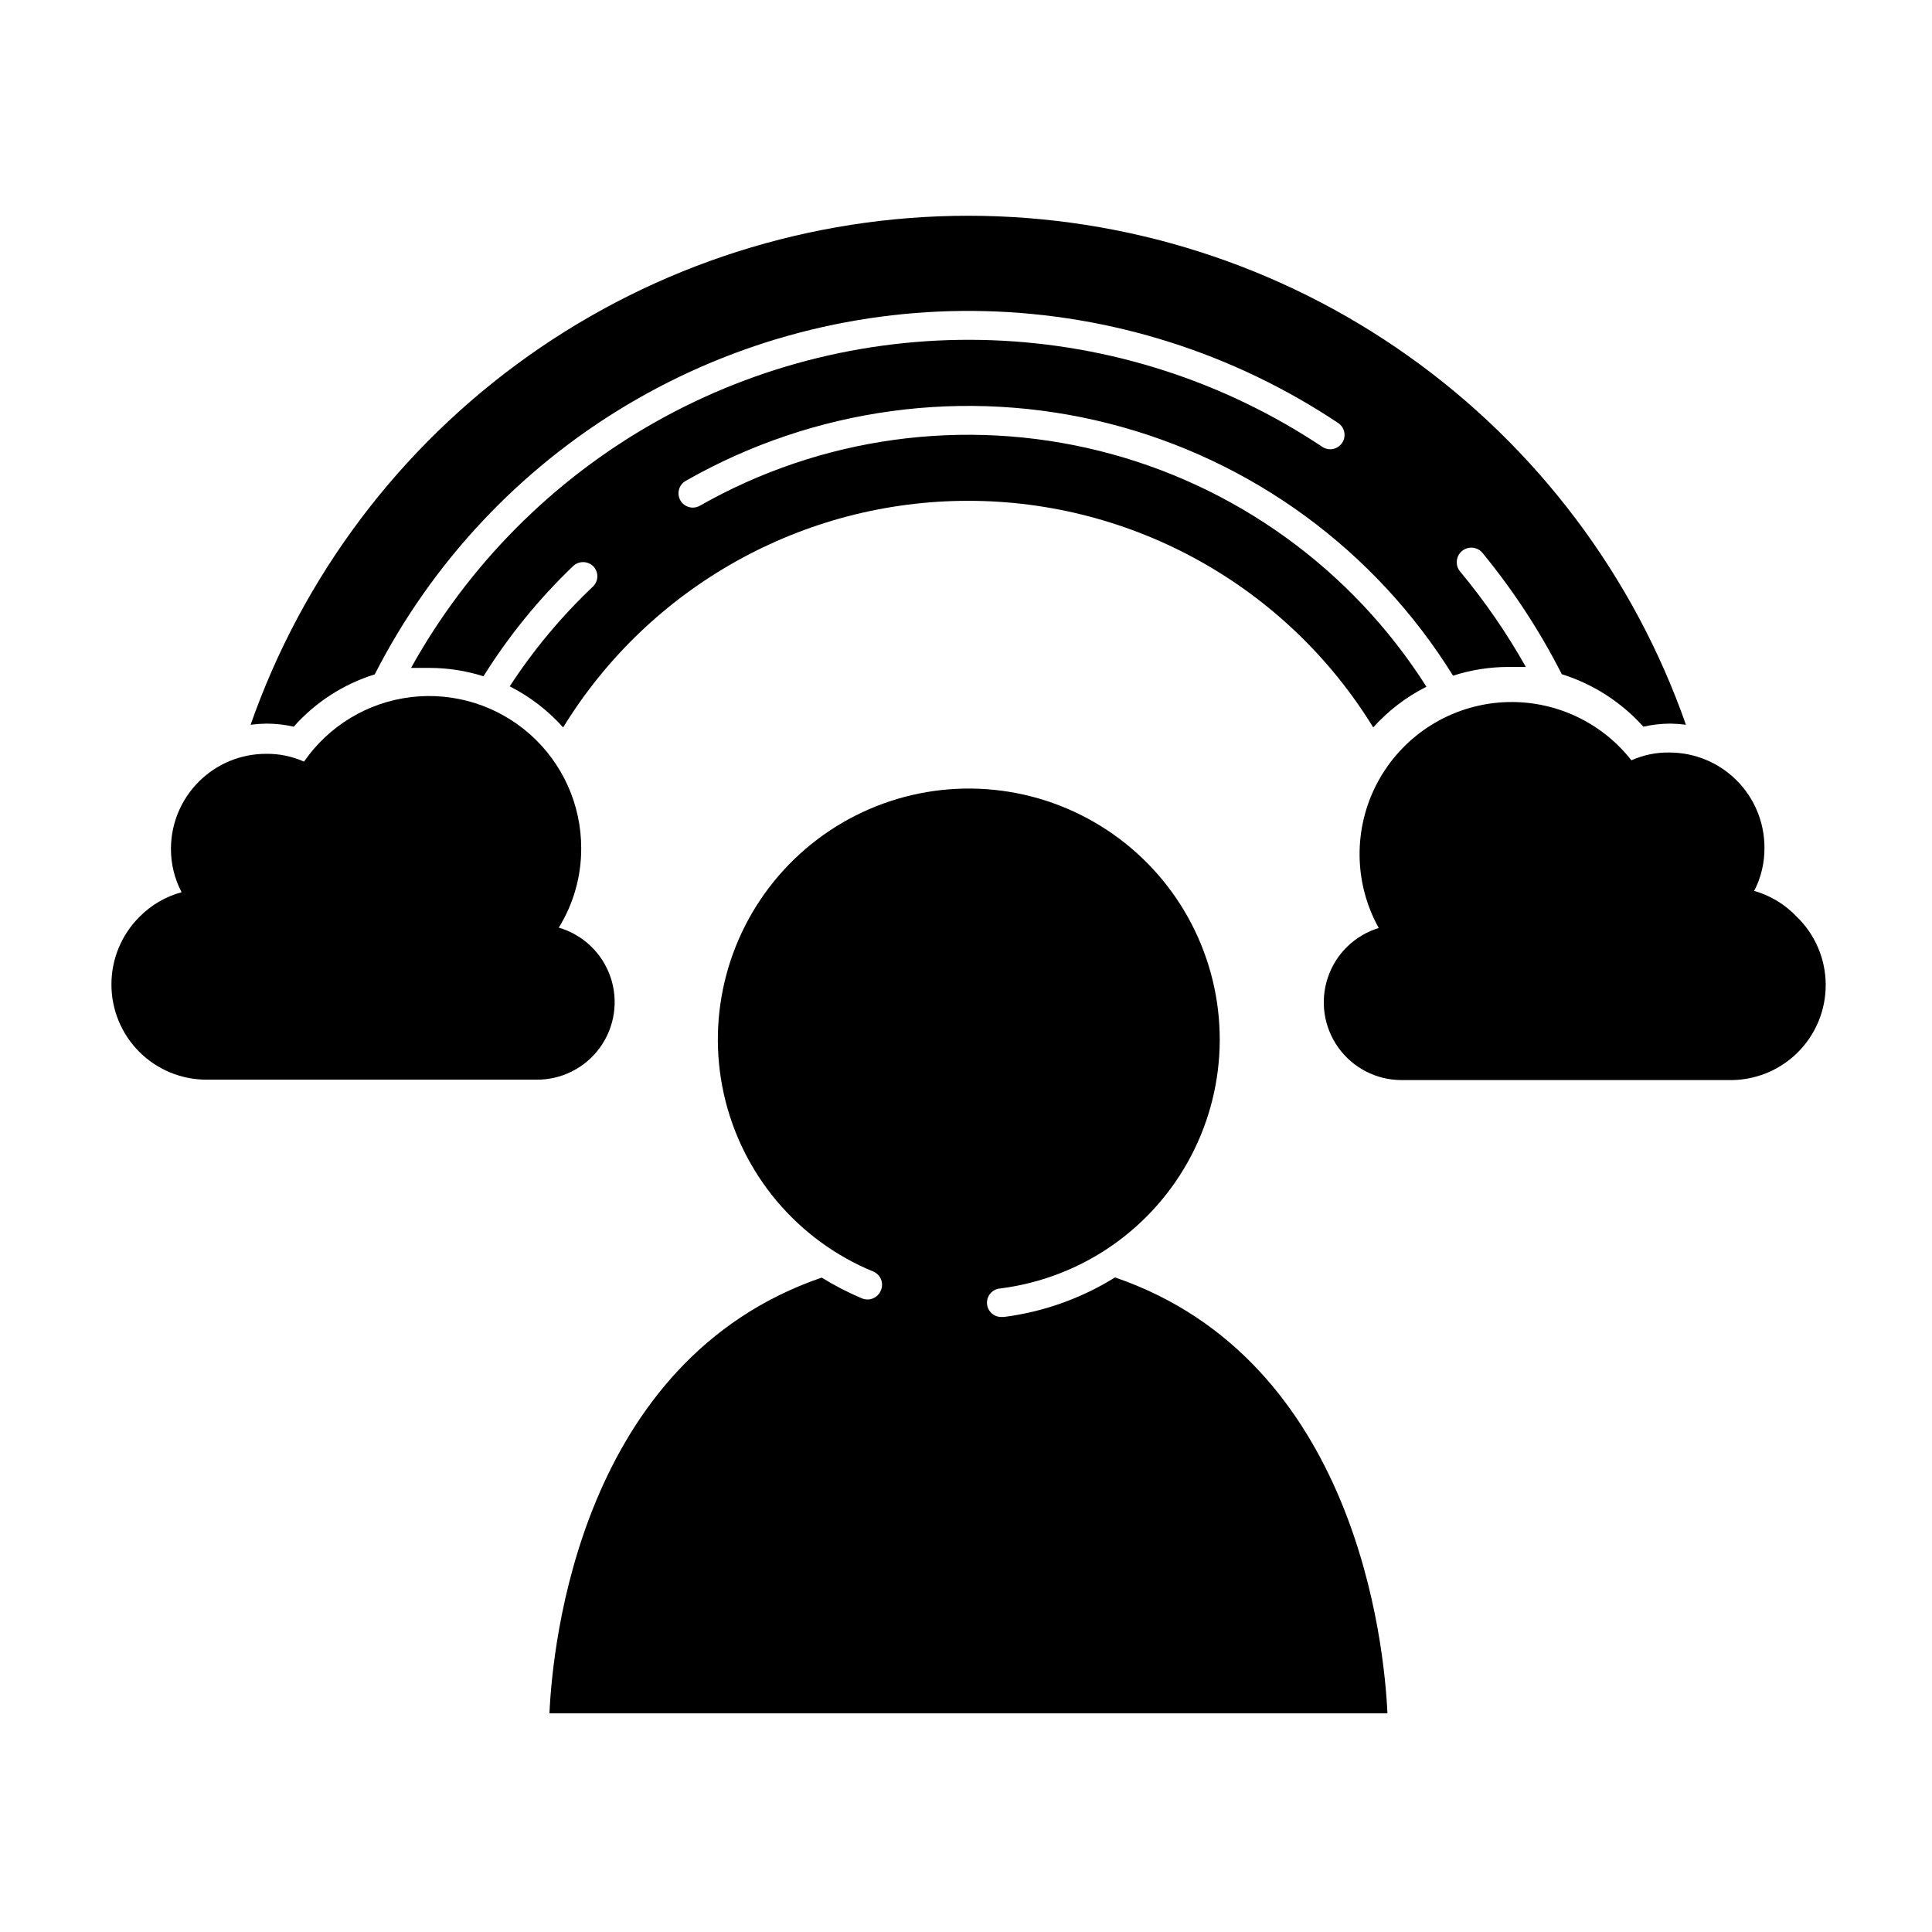
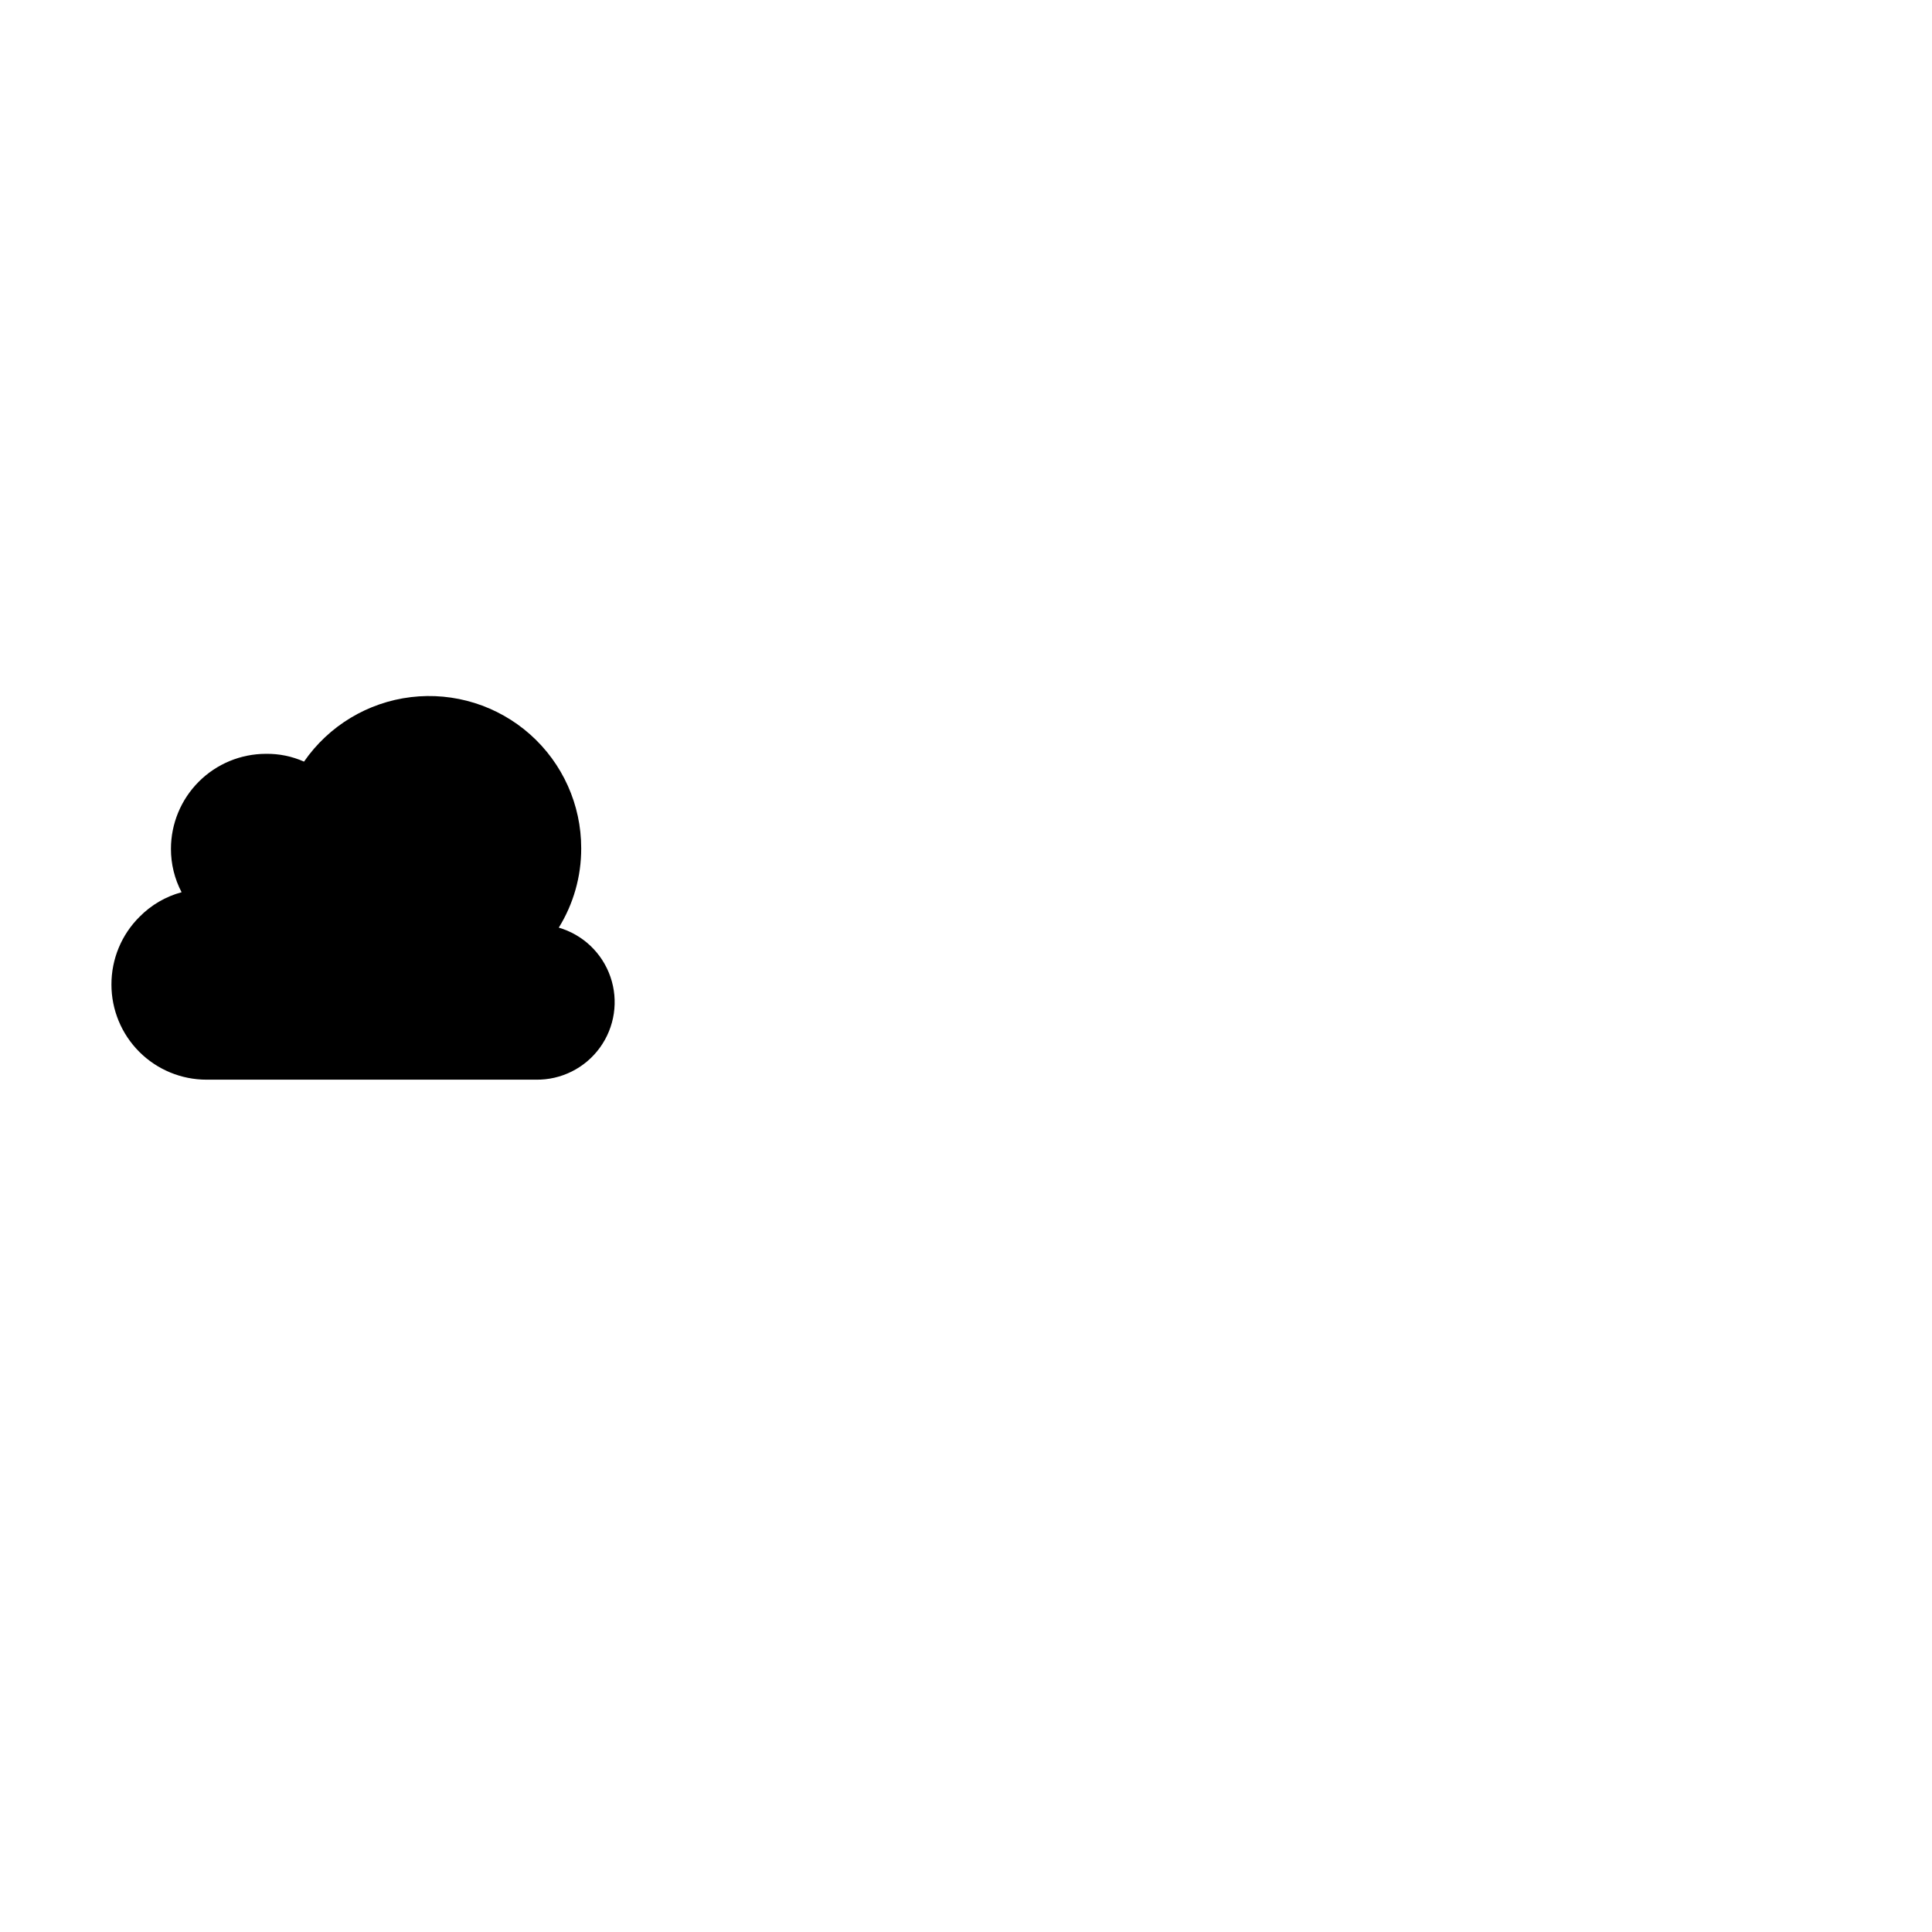
<svg xmlns="http://www.w3.org/2000/svg" fill="#000000" width="800px" height="800px" version="1.1" viewBox="144 144 512 512">
  <g>
-     <path d="m522.02 325.99c-19.793-31.191-50.832-53.574-86.68-62.504-35.852-8.93-73.762-3.723-105.88 14.543-1.82 1.027-4.133 0.387-5.164-1.438-1.027-1.82-0.387-4.133 1.438-5.164 33.984-19.383 74.164-24.836 112.09-15.203 37.922 9.629 70.633 33.59 91.25 66.844 4.734-1.539 9.684-2.32 14.66-2.316h4.637c-5.027-8.918-10.844-17.367-17.383-25.242-1.391-1.613-1.211-4.051 0.402-5.441 1.617-1.391 4.051-1.211 5.441 0.402 8.172 9.934 15.23 20.73 21.059 32.195 8.324 2.609 15.789 7.414 21.613 13.906 2.352-0.523 4.75-0.793 7.156-0.809 1.383 0.023 2.762 0.125 4.133 0.305-13.812-39.422-39.535-73.578-73.605-97.742-34.074-24.168-74.812-37.148-116.59-37.148-41.77 0-82.508 12.98-116.58 37.148-34.07 24.164-59.793 58.32-73.605 97.742 1.406-0.18 2.816-0.281 4.234-0.305 2.422 0.012 4.836 0.281 7.203 0.809 5.758-6.488 13.18-11.281 21.461-13.855 15.152-29.688 38.395-54.484 67.043-71.52 28.648-17.031 61.535-25.613 94.855-24.742 33.32 0.871 65.711 11.152 93.434 29.656 1.738 1.168 2.203 3.527 1.031 5.266-1.168 1.738-3.523 2.203-5.262 1.031-25.977-17.305-56.238-27.078-87.43-28.238-31.191-1.16-62.094 6.336-89.285 21.664-27.191 15.328-49.605 37.883-64.762 65.168h4.734c4.906-0.012 9.785 0.734 14.461 2.219 6.668-10.672 14.637-20.469 23.727-29.172 1.488-1.445 3.856-1.445 5.344 0 1.473 1.477 1.473 3.867 0 5.34-8.391 7.934-15.816 16.828-22.117 26.5 5.352 2.719 10.152 6.406 14.156 10.883 22.906-37.312 63.551-60.051 107.34-60.051s84.426 22.738 107.34 60.051c3.988-4.445 8.773-8.102 14.105-10.781z" />
-     <path d="m511.69 598.05c-0.855-18.188-8.16-93.559-72.195-115.52-8.941 5.562-18.977 9.137-29.422 10.477h-0.504c-2.086 0.129-3.879-1.465-4.004-3.551-0.125-2.086 1.465-3.879 3.551-4.004 21.551-2.734 40.406-15.824 50.504-35.059 10.102-19.23 10.168-42.184 0.188-61.477-9.984-19.297-28.762-32.496-50.297-35.359-21.531-2.867-43.105 4.965-57.789 20.98-14.68 16.012-20.613 38.184-15.895 59.387 4.719 21.207 19.5 38.77 39.586 47.043 0.945 0.387 1.691 1.145 2.074 2.094 0.379 0.949 0.355 2.012-0.059 2.945-0.391 0.945-1.145 1.695-2.09 2.082-0.945 0.391-2.008 0.383-2.949-0.02-3.68-1.555-7.234-3.391-10.633-5.488-64.031 21.965-71.336 97.336-72.145 115.47z" />
    <path d="m292.03 389.92c3.941-6.332 6.019-13.648 5.996-21.109 0.016-11.539-4.918-22.527-13.543-30.188-8.629-7.66-20.125-11.258-31.582-9.879-11.453 1.379-21.77 7.602-28.332 17.094-3.168-1.41-6.606-2.117-10.074-2.066-6.68 0-13.09 2.652-17.812 7.379-4.723 4.723-7.379 11.129-7.379 17.812-0.008 4 0.957 7.945 2.82 11.484-4.223 1.141-8.062 3.383-11.133 6.5-4.797 4.754-7.481 11.234-7.457 17.988 0 6.68 2.656 13.086 7.379 17.812 4.723 4.723 11.133 7.375 17.812 7.375h87.309c6.699 0.102 13.023-3.07 16.949-8.492 3.93-5.422 4.973-12.422 2.789-18.754-2.18-6.328-7.305-11.203-13.742-13.059z" />
-     <path d="m608.88 380.1c1.828-3.551 2.762-7.492 2.719-11.488 0-6.68-2.652-13.086-7.379-17.812-4.723-4.723-11.129-7.375-17.812-7.375-3.469-0.059-6.906 0.645-10.074 2.062-8.418-10.738-21.699-16.492-35.289-15.285-13.594 1.207-25.652 9.211-32.047 21.266-6.391 12.059-6.25 26.527 0.379 38.457-6.336 1.945-11.352 6.82-13.477 13.102-2.121 6.281-1.094 13.199 2.766 18.59 3.859 5.391 10.078 8.598 16.707 8.613h86.707c6.805 0.152 13.387-2.457 18.238-7.234 4.852-4.777 7.562-11.316 7.512-18.125-0.047-6.809-2.848-13.309-7.766-18.02-3.059-3.207-6.918-5.539-11.184-6.75z" />
  </g>
</svg>